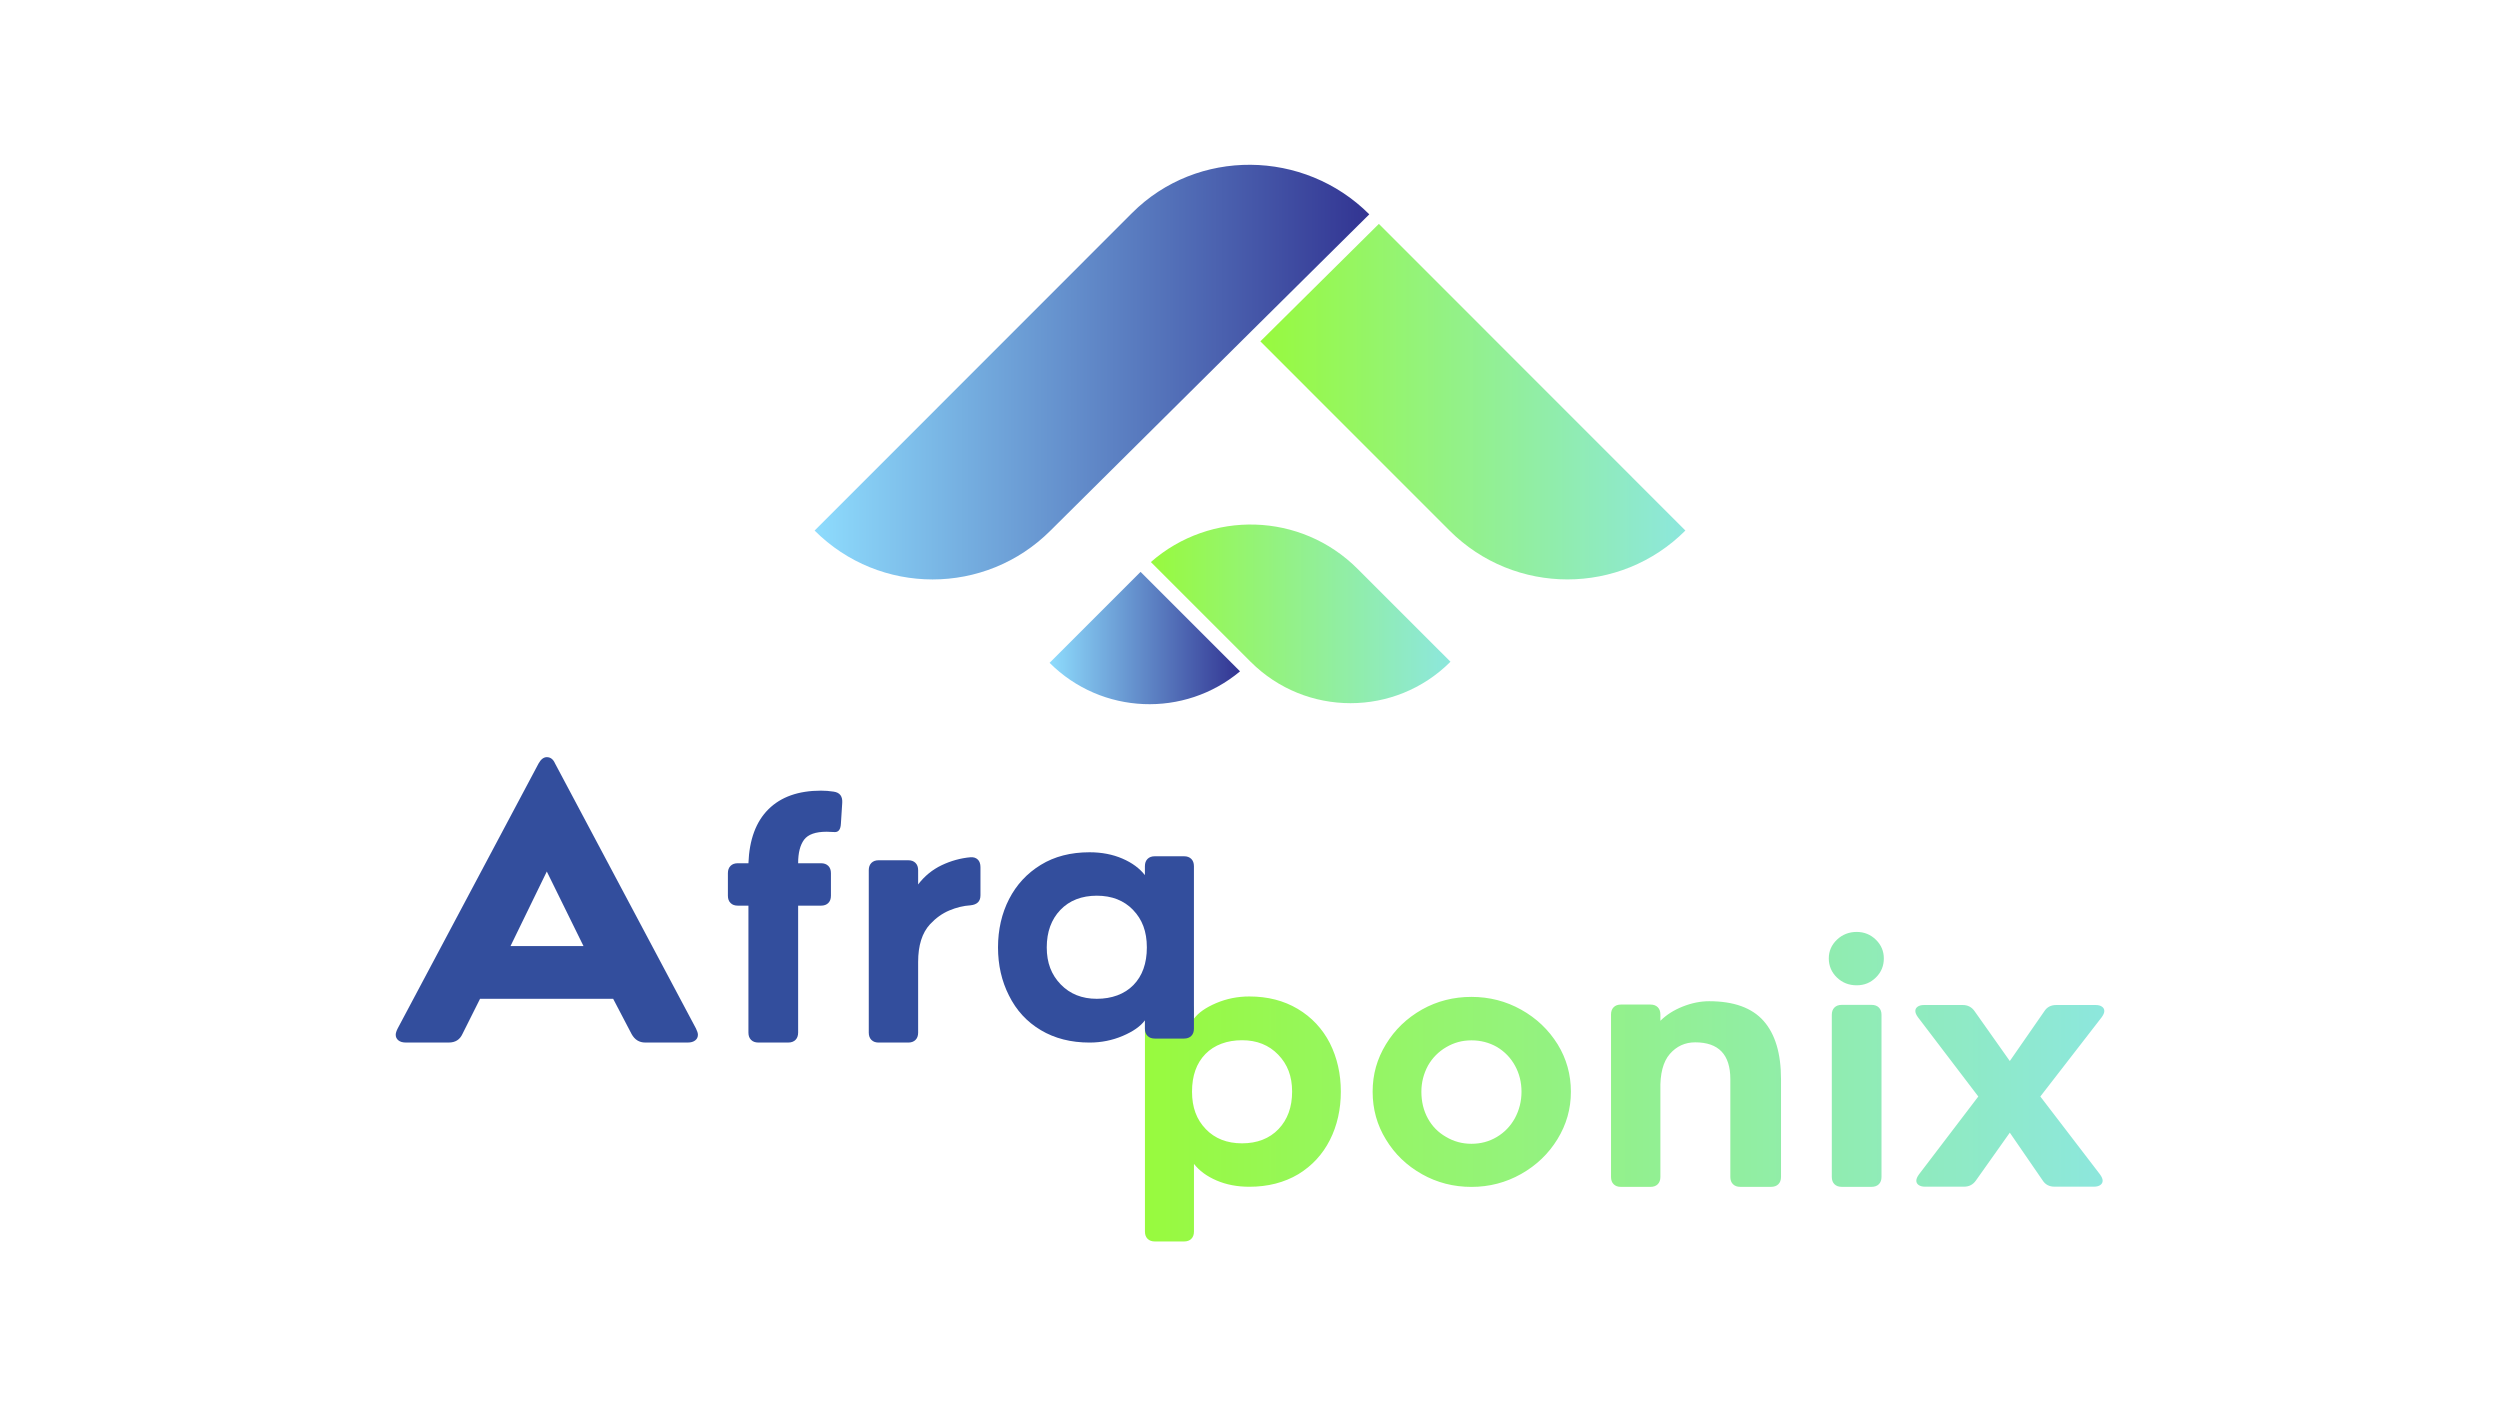
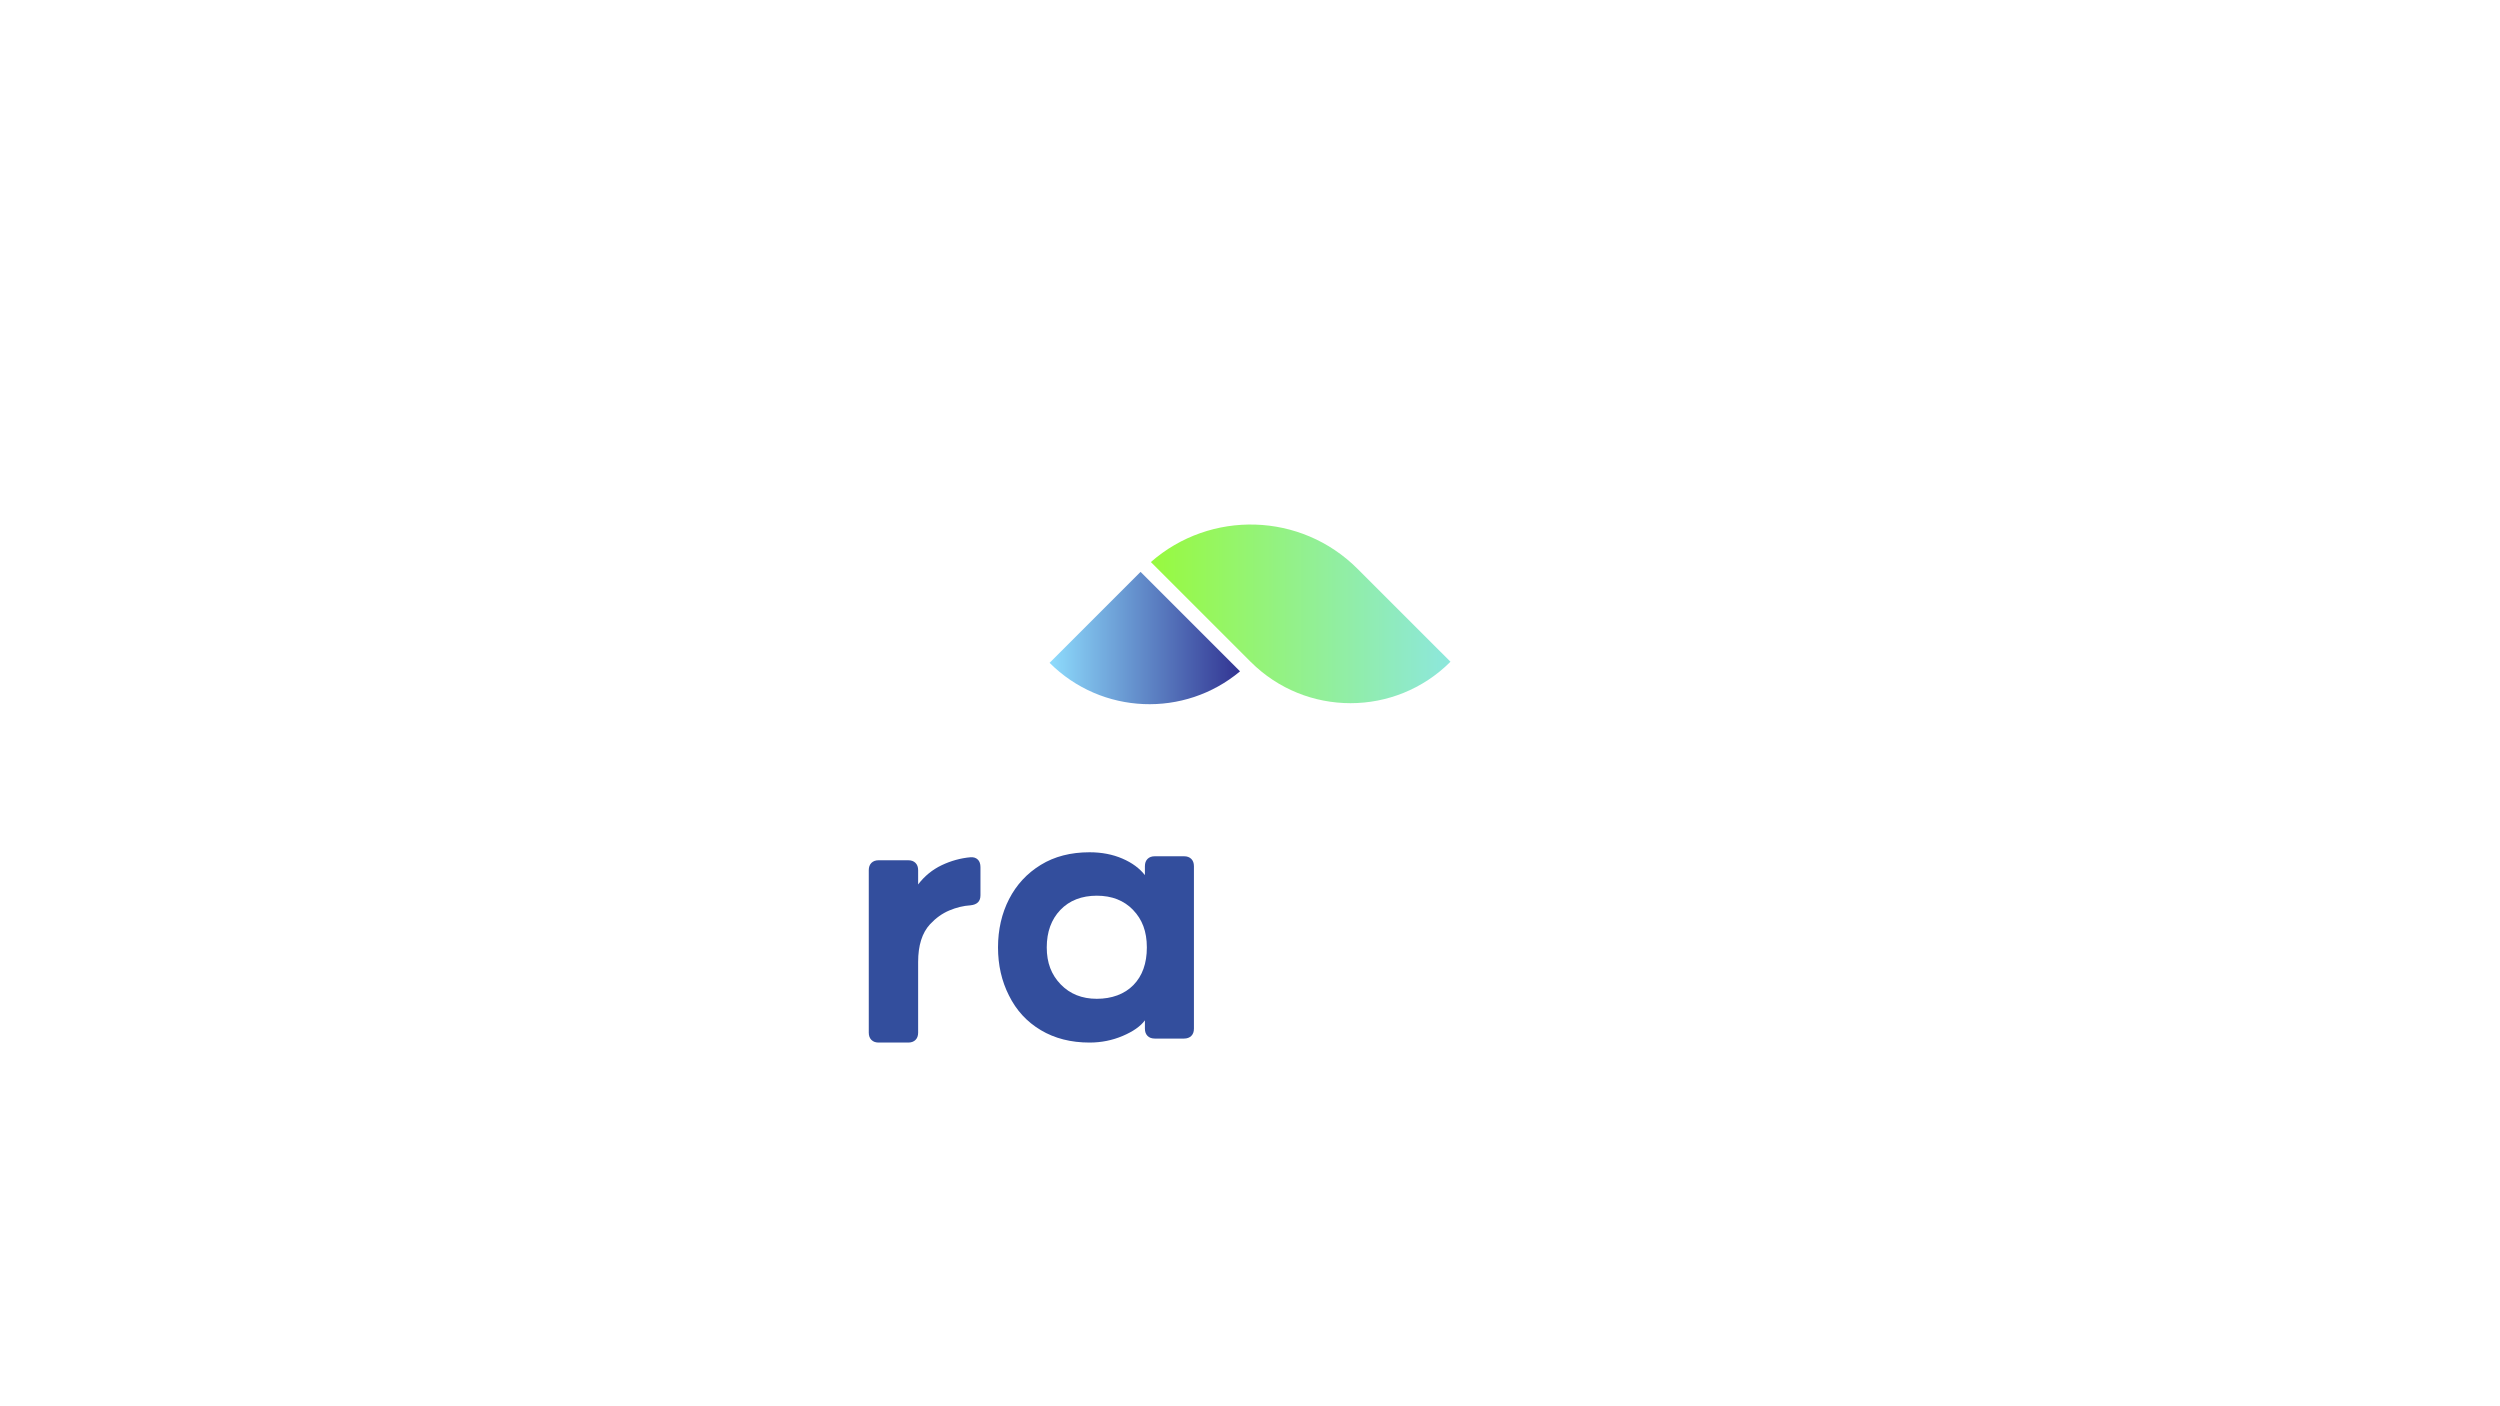
<svg xmlns="http://www.w3.org/2000/svg" xmlns:xlink="http://www.w3.org/1999/xlink" id="TEXTS" viewBox="0 0 888.89 500" width="888.89" height="500">
  <defs>
    <style> .cls-1 { fill: url(#linear-gradient); } .cls-2 { fill: #334e9d; } .cls-3 { fill: url(#linear-gradient-3); } .cls-4 { fill: url(#linear-gradient-4); } .cls-5 { fill: url(#linear-gradient-2); } .cls-6 { fill: url(#linear-gradient-5); } </style>
    <linearGradient id="linear-gradient" x1="409.2" y1="218.26" x2="515.71" y2="218.26" gradientUnits="userSpaceOnUse">
      <stop offset="0" stop-color="#98fa3e" />
      <stop offset="1" stop-color="#8de7dd" />
    </linearGradient>
    <linearGradient id="linear-gradient-2" x1="289.64" y1="132.31" x2="486.86" y2="132.31" gradientUnits="userSpaceOnUse">
      <stop offset="0" stop-color="#8edcfd" />
      <stop offset="1" stop-color="#323492" />
    </linearGradient>
    <linearGradient id="linear-gradient-3" x1="373.18" y1="226.86" x2="440.9" y2="226.86" xlink:href="#linear-gradient-2" />
    <linearGradient id="linear-gradient-4" x1="448.13" y1="142.82" x2="599.25" y2="142.82" xlink:href="#linear-gradient" />
    <linearGradient id="linear-gradient-5" x1="407.08" y1="386.39" x2="748.19" y2="386.39" xlink:href="#linear-gradient" />
  </defs>
  <g>
    <path class="cls-1" d="m444.69,235.33l-35.49-35.49c21.14-18.54,53.31-17.76,73.46,2.39l33.05,33.04v.03c-19.62,19.62-51.41,19.63-71.02.02h0Z" />
-     <path class="cls-5" d="m486.86,76.21c-23.16-23.17-61.19-23.65-84.35-.48l-63.33,63.36-49.54,49.56c23.16,23.17,60.71,23.17,83.87,0l71.22-70.68,42.13-41.76Z" />
    <path class="cls-3" d="m373.18,235.67c18.55,18.55,47.99,19.56,67.72,3.03l-35.37-35.37-32.34,32.34Z" />
-     <path class="cls-4" d="m490.26,79.61l-42.13,41.76,67.25,67.27c23.16,23.17,60.71,23.17,83.87,0l-108.99-109.04Z" />
  </g>
  <g>
-     <path class="cls-6" d="m423.58,356.66c.63.63.94,1.49.94,2.59v2.95c1.57-2.12,4.2-3.97,7.9-5.54,3.69-1.57,7.62-2.36,11.79-2.36,6.52,0,12.26,1.47,17.21,4.42,4.95,2.95,8.76,7.01,11.43,12.2,2.59,5.19,3.89,10.92,3.89,17.21s-1.3,12.1-3.89,17.21c-2.59,5.11-6.33,9.16-11.2,12.14-5.03,2.99-10.84,4.48-17.44,4.48-4.32,0-8.21-.75-11.67-2.24-3.46-1.49-6.13-3.46-8.02-5.89v24.05c0,1.1-.31,1.96-.94,2.59-.63.63-1.49.94-2.59.94h-10.37c-1.1,0-1.96-.31-2.59-.94-.63-.63-.94-1.49-.94-2.59v-78.62c0-1.1.31-1.96.94-2.59s1.49-.94,2.59-.94h10.37c1.1,0,1.96.31,2.59.94Zm5.13,44.79c3.26,3.38,7.56,5.07,12.91,5.07s9.74-1.69,12.97-5.07c3.22-3.38,4.83-7.82,4.83-13.32s-1.65-9.72-4.95-13.14c-3.3-3.42-7.58-5.13-12.85-5.13s-9.84,1.63-13.02,4.89c-3.18,3.26-4.77,7.72-4.77,13.38s1.63,9.94,4.89,13.32Zm76.85,16.01c-5.38-3.02-9.65-7.13-12.79-12.32-3.14-5.11-4.72-10.76-4.72-16.97s1.57-11.67,4.72-16.86c3.14-5.19,7.43-9.31,12.85-12.38,5.34-2.99,11.2-4.48,17.56-4.48s12.26,1.51,17.68,4.54c5.42,3.03,9.74,7.13,12.97,12.32,3.14,5.11,4.71,10.73,4.71,16.86s-1.59,11.67-4.77,16.86c-3.18,5.19-7.48,9.31-12.91,12.38-5.42,3.06-11.32,4.6-17.68,4.6s-12.24-1.51-17.62-4.54Zm8.66-45.14c-2.75,1.61-4.91,3.79-6.48,6.54-1.57,2.91-2.36,6.01-2.36,9.31,0,3.54.77,6.7,2.3,9.49,1.53,2.79,3.67,4.97,6.42,6.54,2.75,1.65,5.78,2.48,9.08,2.48s6.31-.8,9.02-2.42c2.71-1.61,4.85-3.83,6.42-6.66,1.57-2.91,2.36-6.05,2.36-9.43s-.77-6.46-2.3-9.25c-1.53-2.79-3.67-5.01-6.42-6.66-2.75-1.57-5.78-2.36-9.08-2.36s-6.21.81-8.96,2.42Zm93.47-16.33c-3.06,0-6.19.63-9.37,1.89-3.18,1.26-5.83,2.95-7.96,5.07v-2.24c0-1.1-.31-1.96-.94-2.59-.63-.63-1.49-.94-2.59-.94h-10.49c-1.1,0-1.97.31-2.59.94-.63.63-.94,1.49-.94,2.59v57.76c0,1.1.31,1.97.94,2.59.63.63,1.49.94,2.59.94h10.49c1.1,0,1.96-.31,2.59-.94.63-.63.94-1.49.94-2.59v-30.76c-.16-5.89.96-10.21,3.36-12.97,2.4-2.75,5.4-4.13,9.02-4.13,8.33,0,12.49,4.36,12.49,13.08v34.77c0,1.1.31,1.97.94,2.59.63.63,1.49.94,2.59.94h10.96c1.1,0,1.96-.31,2.59-.94.63-.63.94-1.49.94-2.59v-34.77c0-9.11-2.06-16.01-6.19-20.69-4.13-4.67-10.59-7.01-19.39-7.01Zm62.12-15.21c0-2.59-.94-4.81-2.83-6.66-1.89-1.85-4.17-2.77-6.84-2.77s-5.09.92-7.01,2.77c-1.93,1.85-2.89,4.07-2.89,6.66s.96,4.93,2.89,6.78c1.92,1.85,4.26,2.77,7.01,2.77s4.95-.92,6.84-2.77c1.89-1.85,2.83-4.11,2.83-6.78Zm-14.97,81.21h10.61c1.1,0,1.96-.31,2.59-.94.63-.63.94-1.49.94-2.59v-57.64c0-1.1-.31-1.96-.94-2.59-.63-.63-1.49-.94-2.59-.94h-10.61c-1.1,0-1.96.31-2.59.94-.63.63-.94,1.49-.94,2.59v57.64c0,1.1.31,1.97.94,2.59.63.63,1.49.94,2.59.94Zm75.67-.06h14.03c.94,0,1.69-.2,2.24-.59.55-.39.83-.9.83-1.53s-.31-1.37-.94-2.24l-21.22-27.7,21.81-28.17c.63-.86.94-1.61.94-2.24s-.28-1.14-.83-1.53c-.55-.39-1.3-.59-2.24-.59h-14.03c-1.89,0-3.3.75-4.24,2.24l-12.26,17.68-12.49-17.68c-1.02-1.49-2.44-2.24-4.24-2.24h-13.79c-.94,0-1.69.2-2.24.59-.55.39-.83.9-.83,1.53s.31,1.38.94,2.24l21.45,28.17-21.1,27.7c-.63.87-.94,1.61-.94,2.24s.27,1.14.83,1.53c.55.39,1.3.59,2.24.59h13.91c1.81,0,3.22-.75,4.24-2.24l12.02-16.97,11.67,16.97c.94,1.49,2.36,2.24,4.24,2.24Z" />
-     <path class="cls-2" d="m283.78,367.15c0,1.1-.32,1.97-.94,2.59-.63.63-1.49.94-2.59.94h-10.61c-1.1,0-1.96-.31-2.59-.94-.63-.63-.94-1.49-.94-2.59v-45.14h-3.77c-1.1,0-1.97-.31-2.59-.94-.63-.63-.94-1.49-.94-2.59v-8.02c0-1.1.31-1.96.94-2.59s1.49-.94,2.59-.94h3.77c.31-8.41,2.69-14.81,7.13-19.21,4.44-4.4,10.67-6.6,18.68-6.6,1.49,0,2.99.12,4.48.35,2.2.31,3.22,1.65,3.06,4.01l-.47,7.31c-.08,2.04-.79,3.06-2.12,3.06l-2.95-.12c-3.93,0-6.6.94-8.02,2.83-1.41,1.89-2.12,4.68-2.12,8.37h8.13c1.1,0,1.96.32,2.59.94.63.63.94,1.49.94,2.59v8.02c0,1.1-.31,1.97-.94,2.59-.63.63-1.49.94-2.59.94h-8.13v45.14Z" />
    <path class="cls-2" d="m347.67,305.62c.63.63.94,1.53.94,2.71v10.02c0,2.12-1.18,3.3-3.54,3.54-2.52.16-5.03.77-7.54,1.83-2.52,1.06-4.79,2.69-6.84,4.89-2.83,3.06-4.24,7.54-4.24,13.44v25.11c0,1.1-.31,1.97-.94,2.59-.63.63-1.49.94-2.59.94h-10.49c-1.1,0-1.96-.31-2.59-.94-.63-.63-.94-1.49-.94-2.59v-57.76c0-1.1.31-1.96.94-2.59.63-.63,1.49-.94,2.59-.94h10.49c1.1,0,1.96.31,2.59.94.63.63.94,1.49.94,2.59v5.07c2.28-2.99,5.07-5.26,8.37-6.84,3.3-1.57,6.72-2.51,10.25-2.83,1.1-.08,1.96.2,2.59.83Z" />
    <path class="cls-2" d="m408.02,368.33c-.63-.63-.94-1.49-.94-2.59v-2.95c-1.57,2.12-4.2,3.97-7.9,5.54-3.69,1.57-7.62,2.36-11.79,2.36-6.6,0-12.38-1.47-17.33-4.42-4.95-2.95-8.72-7.05-11.32-12.32-2.59-5.11-3.89-10.8-3.89-17.09s1.32-12.1,3.95-17.21c2.63-5.11,6.38-9.15,11.26-12.14,4.87-2.99,10.65-4.48,17.33-4.48,4.32,0,8.21.75,11.67,2.24,3.46,1.49,6.13,3.46,8.02,5.89v-3.18c0-1.1.31-1.96.94-2.59.63-.63,1.49-.94,2.59-.94h10.37c1.1,0,1.96.31,2.59.94.63.63.94,1.49.94,2.59v57.76c0,1.1-.31,1.97-.94,2.59s-1.49.94-2.59.94h-10.37c-1.1,0-1.97-.31-2.59-.94Zm-5.13-44.79c-3.26-3.38-7.56-5.07-12.91-5.07s-9.74,1.69-12.97,5.07c-3.22,3.38-4.83,7.82-4.83,13.32s1.65,9.72,4.95,13.14c3.3,3.42,7.58,5.13,12.85,5.13s9.84-1.63,13.02-4.89c3.18-3.26,4.77-7.72,4.77-13.38s-1.63-9.94-4.89-13.32Z" />
-     <path class="cls-2" d="m141.67,369.92c-.65-.51-.97-1.18-.97-2.01,0-.56.23-1.3.69-2.22l50.12-94.26c.83-1.48,1.81-2.22,2.92-2.22,1.29,0,2.27.74,2.91,2.22l50.12,94.26c.46.93.69,1.67.69,2.22,0,.83-.33,1.51-.97,2.01-.65.51-1.53.76-2.64.76h-15.13c-2.13,0-3.75-1.02-4.86-3.05l-6.53-12.49h-47.34l-6.25,12.49c-.93,2.04-2.55,3.05-4.86,3.05h-15.27c-1.11,0-1.99-.25-2.64-.76Zm65.8-33.53l-13.05-26.52-12.91,26.52h25.96Z" />
  </g>
</svg>